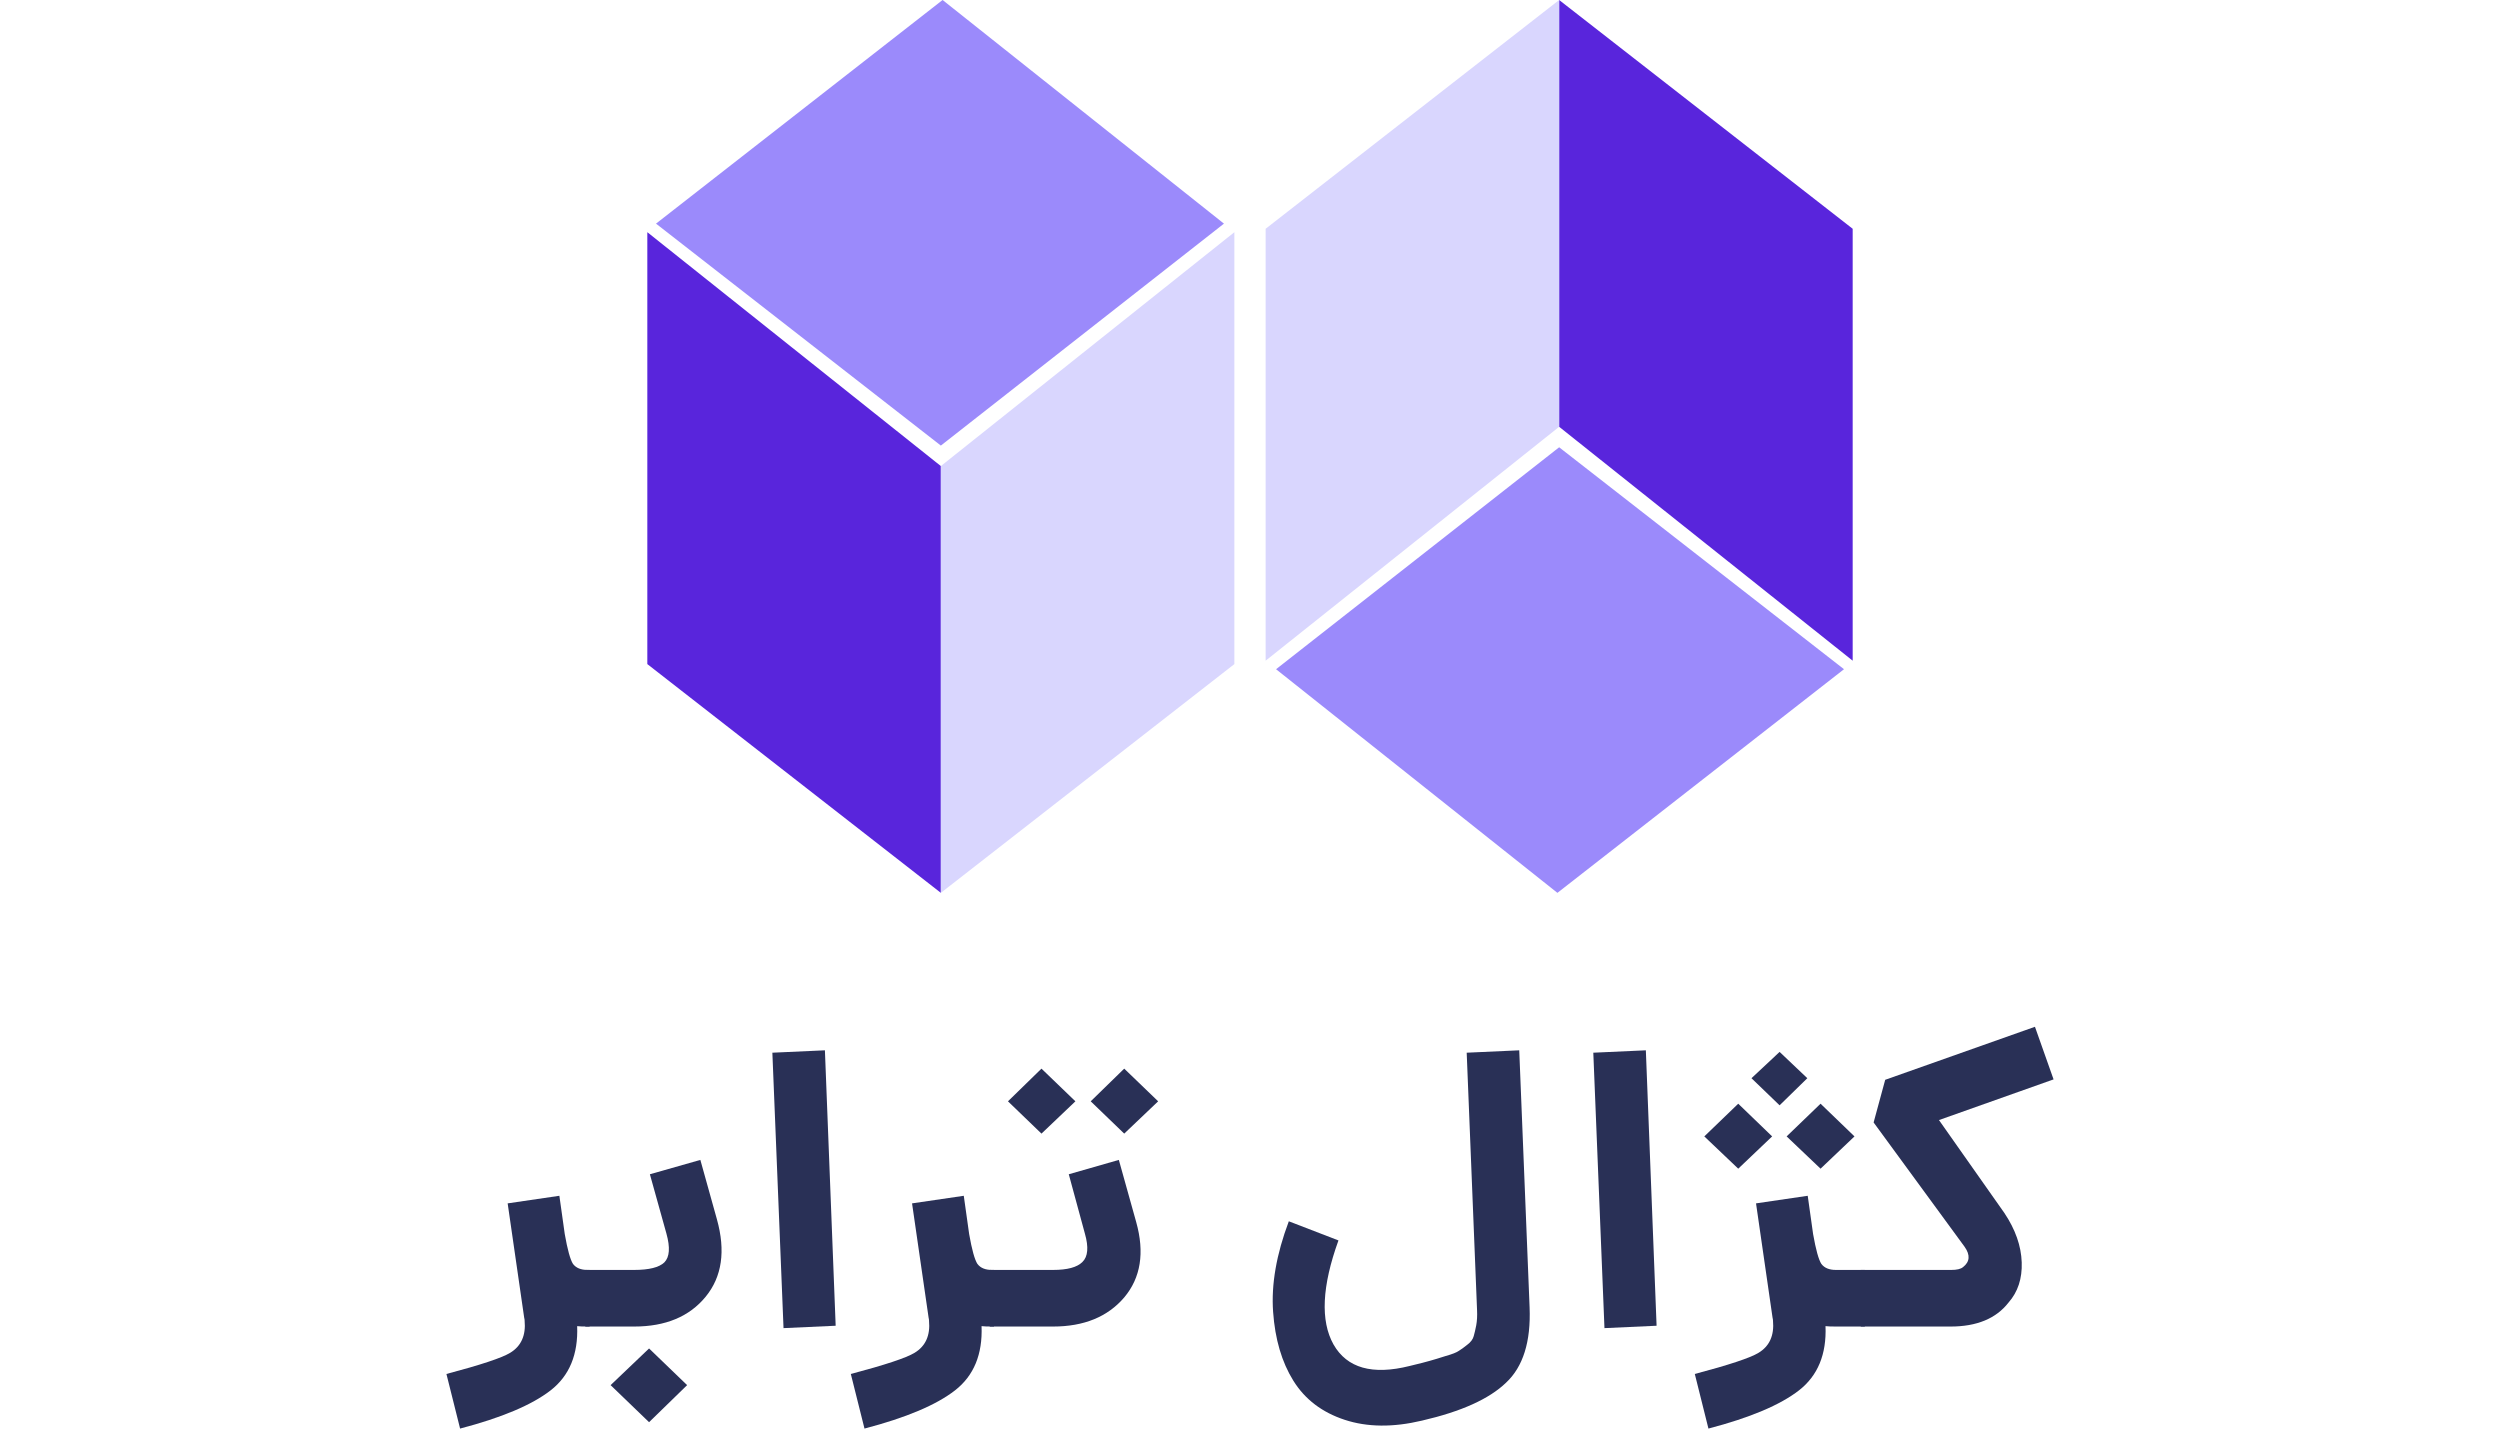
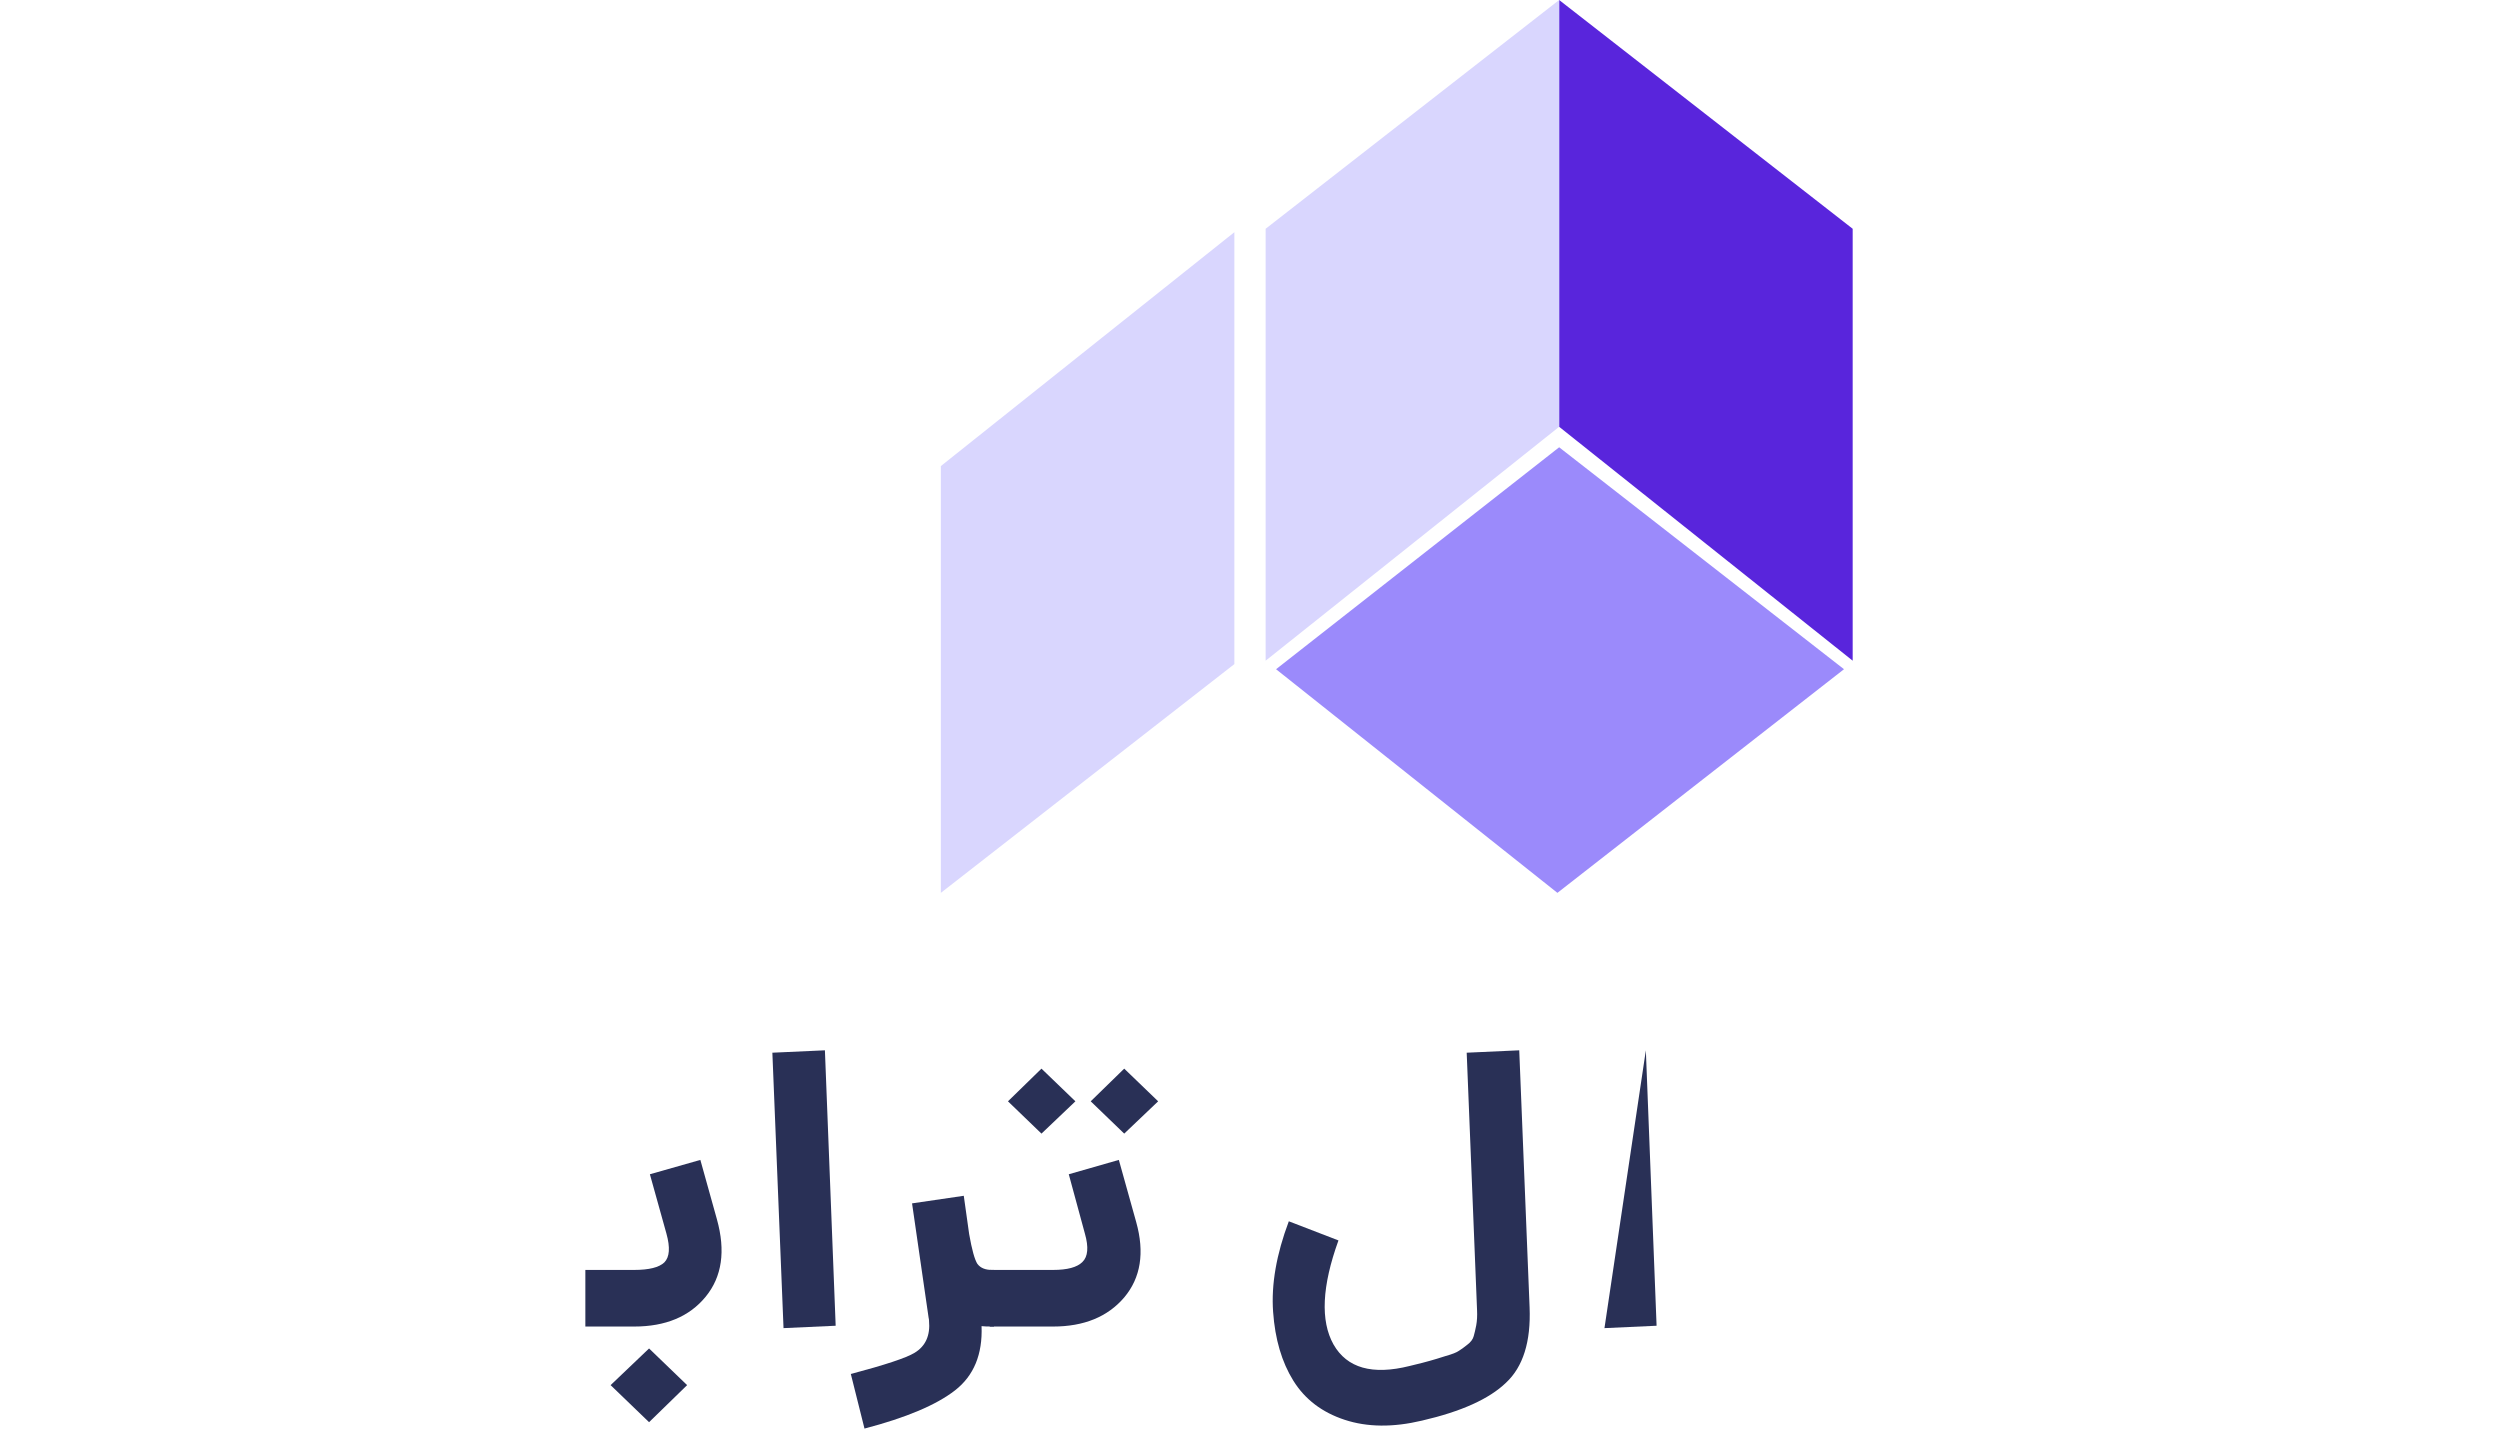
<svg xmlns="http://www.w3.org/2000/svg" width="112" height="64" viewBox="0 0 112 64" fill="none">
-   <path d="M29 29.751V10.402L42.15 20.88V40L29 29.751Z" fill="#5925DC" />
  <path d="M55.3 29.751V10.402L42.15 20.88V40L55.3 29.751Z" fill="#D9D6FE" />
-   <path d="M42.15 19.962L29.389 10.019L42.228 0L54.833 10.019L42.15 19.962Z" fill="#9B8AFB" />
  <path d="M83 10.249V29.599L69.85 19.12V0L83 10.249Z" fill="#5925DC" />
  <path d="M56.7 10.249V29.599L69.85 19.12V0L56.7 10.249Z" fill="#D9D6FE" />
  <path d="M69.85 20.038L82.611 29.981L69.772 40L57.167 29.981L69.85 20.038Z" fill="#9B8AFB" />
-   <path d="M26.32 56.893H26.413V59.429H26.32C26.11 59.429 25.956 59.423 25.857 59.411C25.906 60.673 25.511 61.631 24.671 62.286C23.83 62.941 22.477 63.512 20.612 64L20 61.554C21.532 61.149 22.483 60.833 22.854 60.607C23.348 60.309 23.565 59.827 23.503 59.161C23.503 59.125 23.497 59.083 23.484 59.036L22.743 53.911L25.06 53.571L25.301 55.286C25.424 55.988 25.548 56.434 25.671 56.625C25.807 56.804 26.023 56.893 26.32 56.893Z" fill="#293056" />
  <path d="M32.118 54.625C32.513 56.042 32.346 57.196 31.617 58.089C30.888 58.982 29.82 59.429 28.411 59.429H26.224V56.893H28.411C29.078 56.893 29.529 56.78 29.764 56.554C29.999 56.316 30.029 55.887 29.857 55.268L29.115 52.607L31.376 51.964L32.118 54.625ZM27.355 62.054L29.078 60.411L30.783 62.054L29.078 63.714L27.355 62.054Z" fill="#293056" />
  <path d="M35.102 59.5L34.602 47.161L36.956 47.054L37.438 59.393L35.102 59.5Z" fill="#293056" />
  <path d="M44.437 56.893H44.53V59.429H44.437C44.227 59.429 44.073 59.423 43.974 59.411C44.023 60.673 43.628 61.631 42.788 62.286C41.948 62.941 40.595 63.512 38.729 64L38.117 61.554C39.65 61.149 40.601 60.833 40.971 60.607C41.466 60.309 41.682 59.827 41.62 59.161C41.62 59.125 41.614 59.083 41.602 59.036L40.86 53.911L43.177 53.571L43.418 55.286C43.541 55.988 43.665 56.434 43.789 56.625C43.925 56.804 44.141 56.893 44.437 56.893Z" fill="#293056" />
  <path d="M46.658 50.786L45.157 49.339L46.658 47.875L48.178 49.339L46.658 50.786ZM50.365 50.786L48.864 49.339L50.365 47.875L51.885 49.339L50.365 50.786ZM44.341 59.429V56.893H47.177C47.819 56.893 48.258 56.774 48.493 56.536C48.74 56.298 48.777 55.875 48.604 55.268L47.881 52.607L50.124 51.964L50.902 54.75C51.285 56.119 51.106 57.244 50.365 58.125C49.623 58.994 48.561 59.429 47.177 59.429H44.341Z" fill="#293056" />
  <path d="M63.707 63.643C62.41 63.952 61.254 63.941 60.241 63.607C59.228 63.274 58.462 62.691 57.943 61.857C57.424 61.024 57.121 59.994 57.035 58.768C56.948 57.542 57.183 56.191 57.739 54.714L59.963 55.571C59.222 57.619 59.148 59.173 59.741 60.232C60.346 61.292 61.483 61.613 63.151 61.196C63.596 61.089 63.898 61.012 64.059 60.964C64.232 60.917 64.467 60.845 64.763 60.75C65.06 60.667 65.257 60.589 65.356 60.518C65.455 60.458 65.579 60.369 65.727 60.25C65.888 60.131 65.986 60 66.023 59.857C66.061 59.726 66.098 59.566 66.135 59.375C66.172 59.173 66.184 58.946 66.172 58.696L65.708 47.161L68.062 47.054L68.526 58.571C68.587 60.107 68.235 61.232 67.469 61.946C66.715 62.673 65.461 63.238 63.707 63.643Z" fill="#293056" />
-   <path d="M71.88 59.5L71.38 47.161L73.734 47.054L74.215 59.393L71.88 59.5Z" fill="#293056" />
-   <path d="M80.968 48.304L79.726 49.518L78.466 48.304L79.726 47.125L80.968 48.304ZM79.392 50.911L77.873 52.357L76.353 50.911L77.873 49.446L79.392 50.911ZM81.561 52.357L80.041 50.911L81.561 49.446L83.081 50.911L81.561 52.357ZM83.544 56.893V59.429H82.247C82.037 59.429 81.882 59.423 81.783 59.411C81.833 60.673 81.437 61.631 80.597 62.286C79.757 62.941 78.404 63.512 76.538 64L75.927 61.554C77.459 61.149 78.41 60.833 78.781 60.607C79.275 60.309 79.491 59.827 79.43 59.161C79.43 59.125 79.423 59.083 79.411 59.036L78.67 53.911L80.986 53.571L81.227 55.286C81.351 55.988 81.474 56.434 81.598 56.625C81.734 56.804 81.95 56.893 82.247 56.893H83.544Z" fill="#293056" />
-   <path d="M86.866 50.179L89.794 54.339C90.289 55.077 90.548 55.816 90.573 56.554C90.598 57.28 90.4 57.881 89.98 58.357C89.424 59.071 88.559 59.429 87.385 59.429H83.363V56.893H87.422C87.669 56.893 87.842 56.851 87.941 56.768C88.25 56.53 88.275 56.226 88.015 55.857L83.938 50.286L84.457 48.375L91.166 46L92 48.357L86.866 50.179Z" fill="#293056" />
+   <path d="M71.88 59.5L73.734 47.054L74.215 59.393L71.88 59.5Z" fill="#293056" />
</svg>